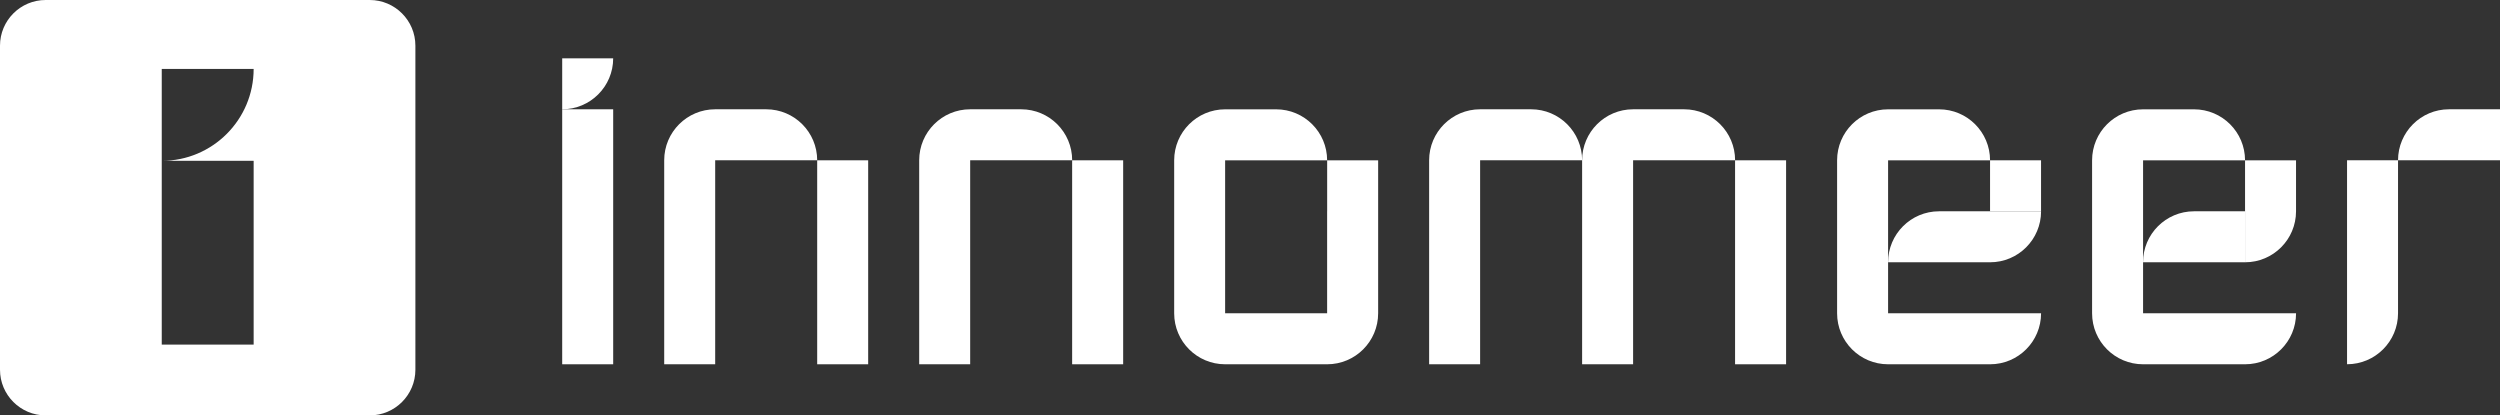
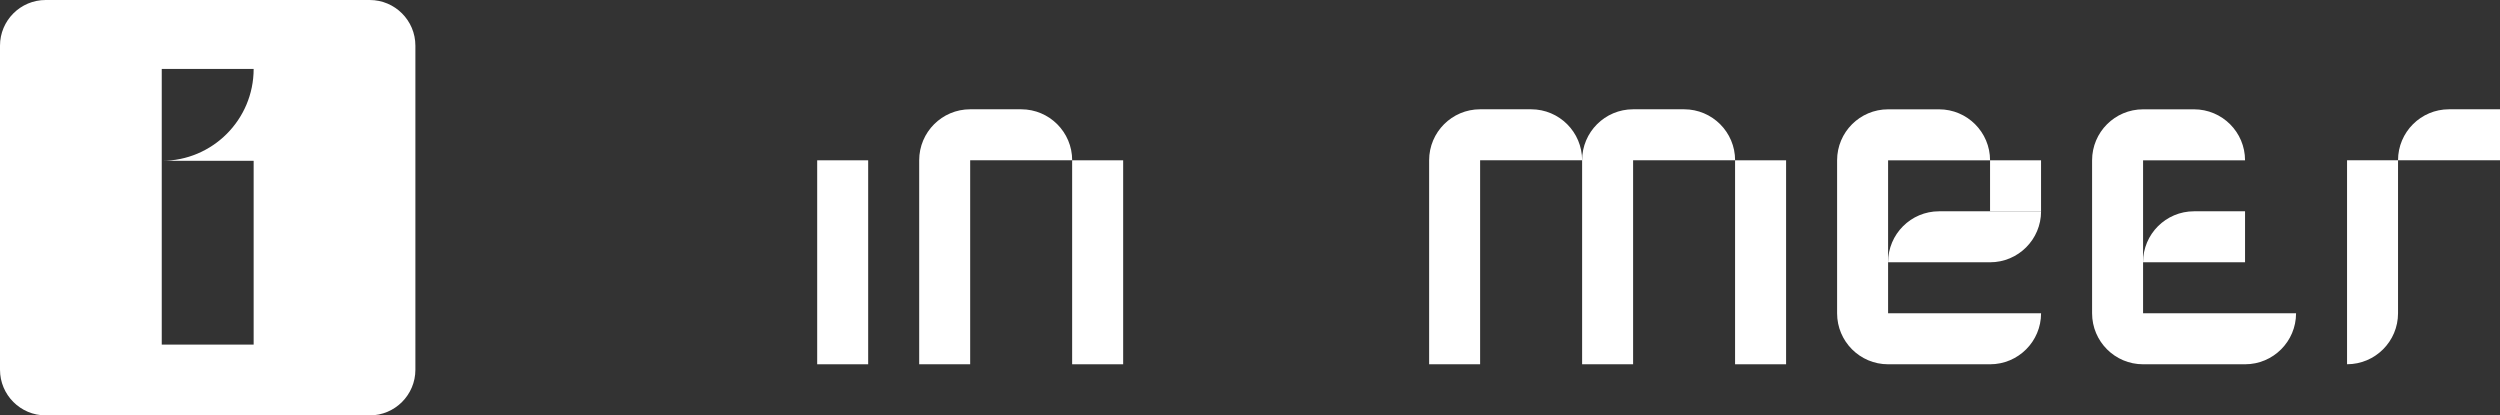
<svg xmlns="http://www.w3.org/2000/svg" id="Layer_2" data-name="Layer 2" viewBox="0 0 764.94 127.09">
  <rect x="0" y="0" width="764.94" height="127.09" fill="#333333" stroke="none" />
  <defs>
    <style>
      .cls-1 {
        fill: #fff;
        stroke-width: 0px;
      }
    </style>
  </defs>
  <g id="Layer_1-2" data-name="Layer 1">
    <g>
      <g>
-         <polygon class="cls-1" points="172.02 49.05 172.02 64.65 172.02 80.25 172.02 95.86 172.02 111.46 187.62 111.46 187.62 95.86 187.62 80.25 187.62 64.65 187.62 49.05 187.62 33.44 172.02 33.44 172.02 49.05" />
-         <path class="cls-1" d="M187.62,17.84h-15.6v15.6c8.62,0,15.6-6.99,15.6-15.6Z" />
-         <path class="cls-1" d="M234.43,33.44h-15.6c-8.62,0-15.6,6.99-15.6,15.6v62.41h15.6v-62.41h31.21c0-8.62-6.99-15.6-15.6-15.6Z" />
        <polygon class="cls-1" points="250.04 64.65 250.04 80.25 250.04 95.86 250.04 111.46 265.64 111.46 265.64 95.86 265.64 80.25 265.64 64.65 265.64 49.05 250.04 49.05 250.04 64.65" />
        <path class="cls-1" d="M312.45,33.44h-15.6c-8.62,0-15.6,6.99-15.6,15.6v62.41h15.6v-62.41h31.21c0-8.62-6.99-15.6-15.6-15.6Z" />
        <polygon class="cls-1" points="328.05 64.65 328.05 80.25 328.05 95.86 328.05 111.46 343.66 111.46 343.66 95.86 343.66 80.25 343.66 64.65 343.66 49.05 328.05 49.05 328.05 64.65" />
-         <path class="cls-1" d="M406.07,64.65v31.21h-31.21v-46.81h31.21c0-8.62-6.99-15.6-15.6-15.6h-15.6c-8.62,0-15.6,6.99-15.6,15.6v46.81c0,8.62,6.99,15.6,15.6,15.6h31.21c8.62,0,15.6-6.99,15.6-15.6v-46.81h-15.6v15.6Z" />
        <path class="cls-1" d="M468.48,33.44h-15.6c-8.62,0-15.6,6.99-15.6,15.6v62.41h15.6v-62.41h31.21c0-8.62-6.99-15.6-15.6-15.6Z" />
        <path class="cls-1" d="M515.29,33.44h-15.6c-8.62,0-15.6,6.99-15.6,15.6v62.41h15.6v-62.41h31.21c0-8.62-6.99-15.6-15.6-15.6Z" />
        <polygon class="cls-1" points="530.89 64.65 530.89 80.25 530.89 95.86 530.89 111.46 546.5 111.46 546.5 95.86 546.5 80.25 546.5 64.65 546.5 49.05 530.89 49.05 530.89 64.65" />
        <path class="cls-1" d="M577.7,49.05h31.21c0-8.62-6.99-15.6-15.6-15.6h-15.6c-8.62,0-15.6,6.99-15.6,15.6v46.81c0,8.62,6.99,15.6,15.6,15.6h31.21c8.62,0,15.6-6.99,15.6-15.6h-46.81v-46.81Z" />
        <rect class="cls-1" x="608.91" y="49.05" width="15.6" height="15.6" />
        <path class="cls-1" d="M593.31,64.65c-8.62,0-15.6,6.99-15.6,15.6h31.21c8.62,0,15.6-6.99,15.6-15.6h-15.6s-15.6,0-15.6,0h0Z" />
        <path class="cls-1" d="M655.72,49.05h31.21c0-8.62-6.99-15.6-15.6-15.6h-15.6c-8.62,0-15.6,6.99-15.6,15.6v46.81c0,8.62,6.99,15.6,15.6,15.6h31.21c8.62,0,15.6-6.99,15.6-15.6h-46.81v-46.81Z" />
-         <path class="cls-1" d="M686.93,64.65h0v15.6c8.62,0,15.6-6.99,15.6-15.6v-15.6h-15.6v15.6Z" />
        <path class="cls-1" d="M671.32,64.65h0c-8.62,0-15.6,6.99-15.6,15.6h31.21v-15.6h-15.6Z" />
        <path class="cls-1" d="M749.34,33.44c-8.62,0-15.6,6.99-15.6,15.6h-15.6v62.41c8.62,0,15.6-6.99,15.6-15.6v-46.81h31.21v-15.6h-15.6Z" />
      </g>
      <path class="cls-1" d="M113.12,0H13.98C6.26,0,0,6.26,0,13.98v99.14c0,7.72,6.26,13.98,13.98,13.98h99.14c7.72,0,13.98-6.26,13.98-13.98V13.98c0-7.72-6.26-13.98-13.98-13.98ZM49.49,49.21h28.12v56.24h-28.12v-56.24h0v-28.12h28.12c0,15.53-12.59,28.12-28.12,28.12h0Z" />
    </g>
  </g>
</svg>